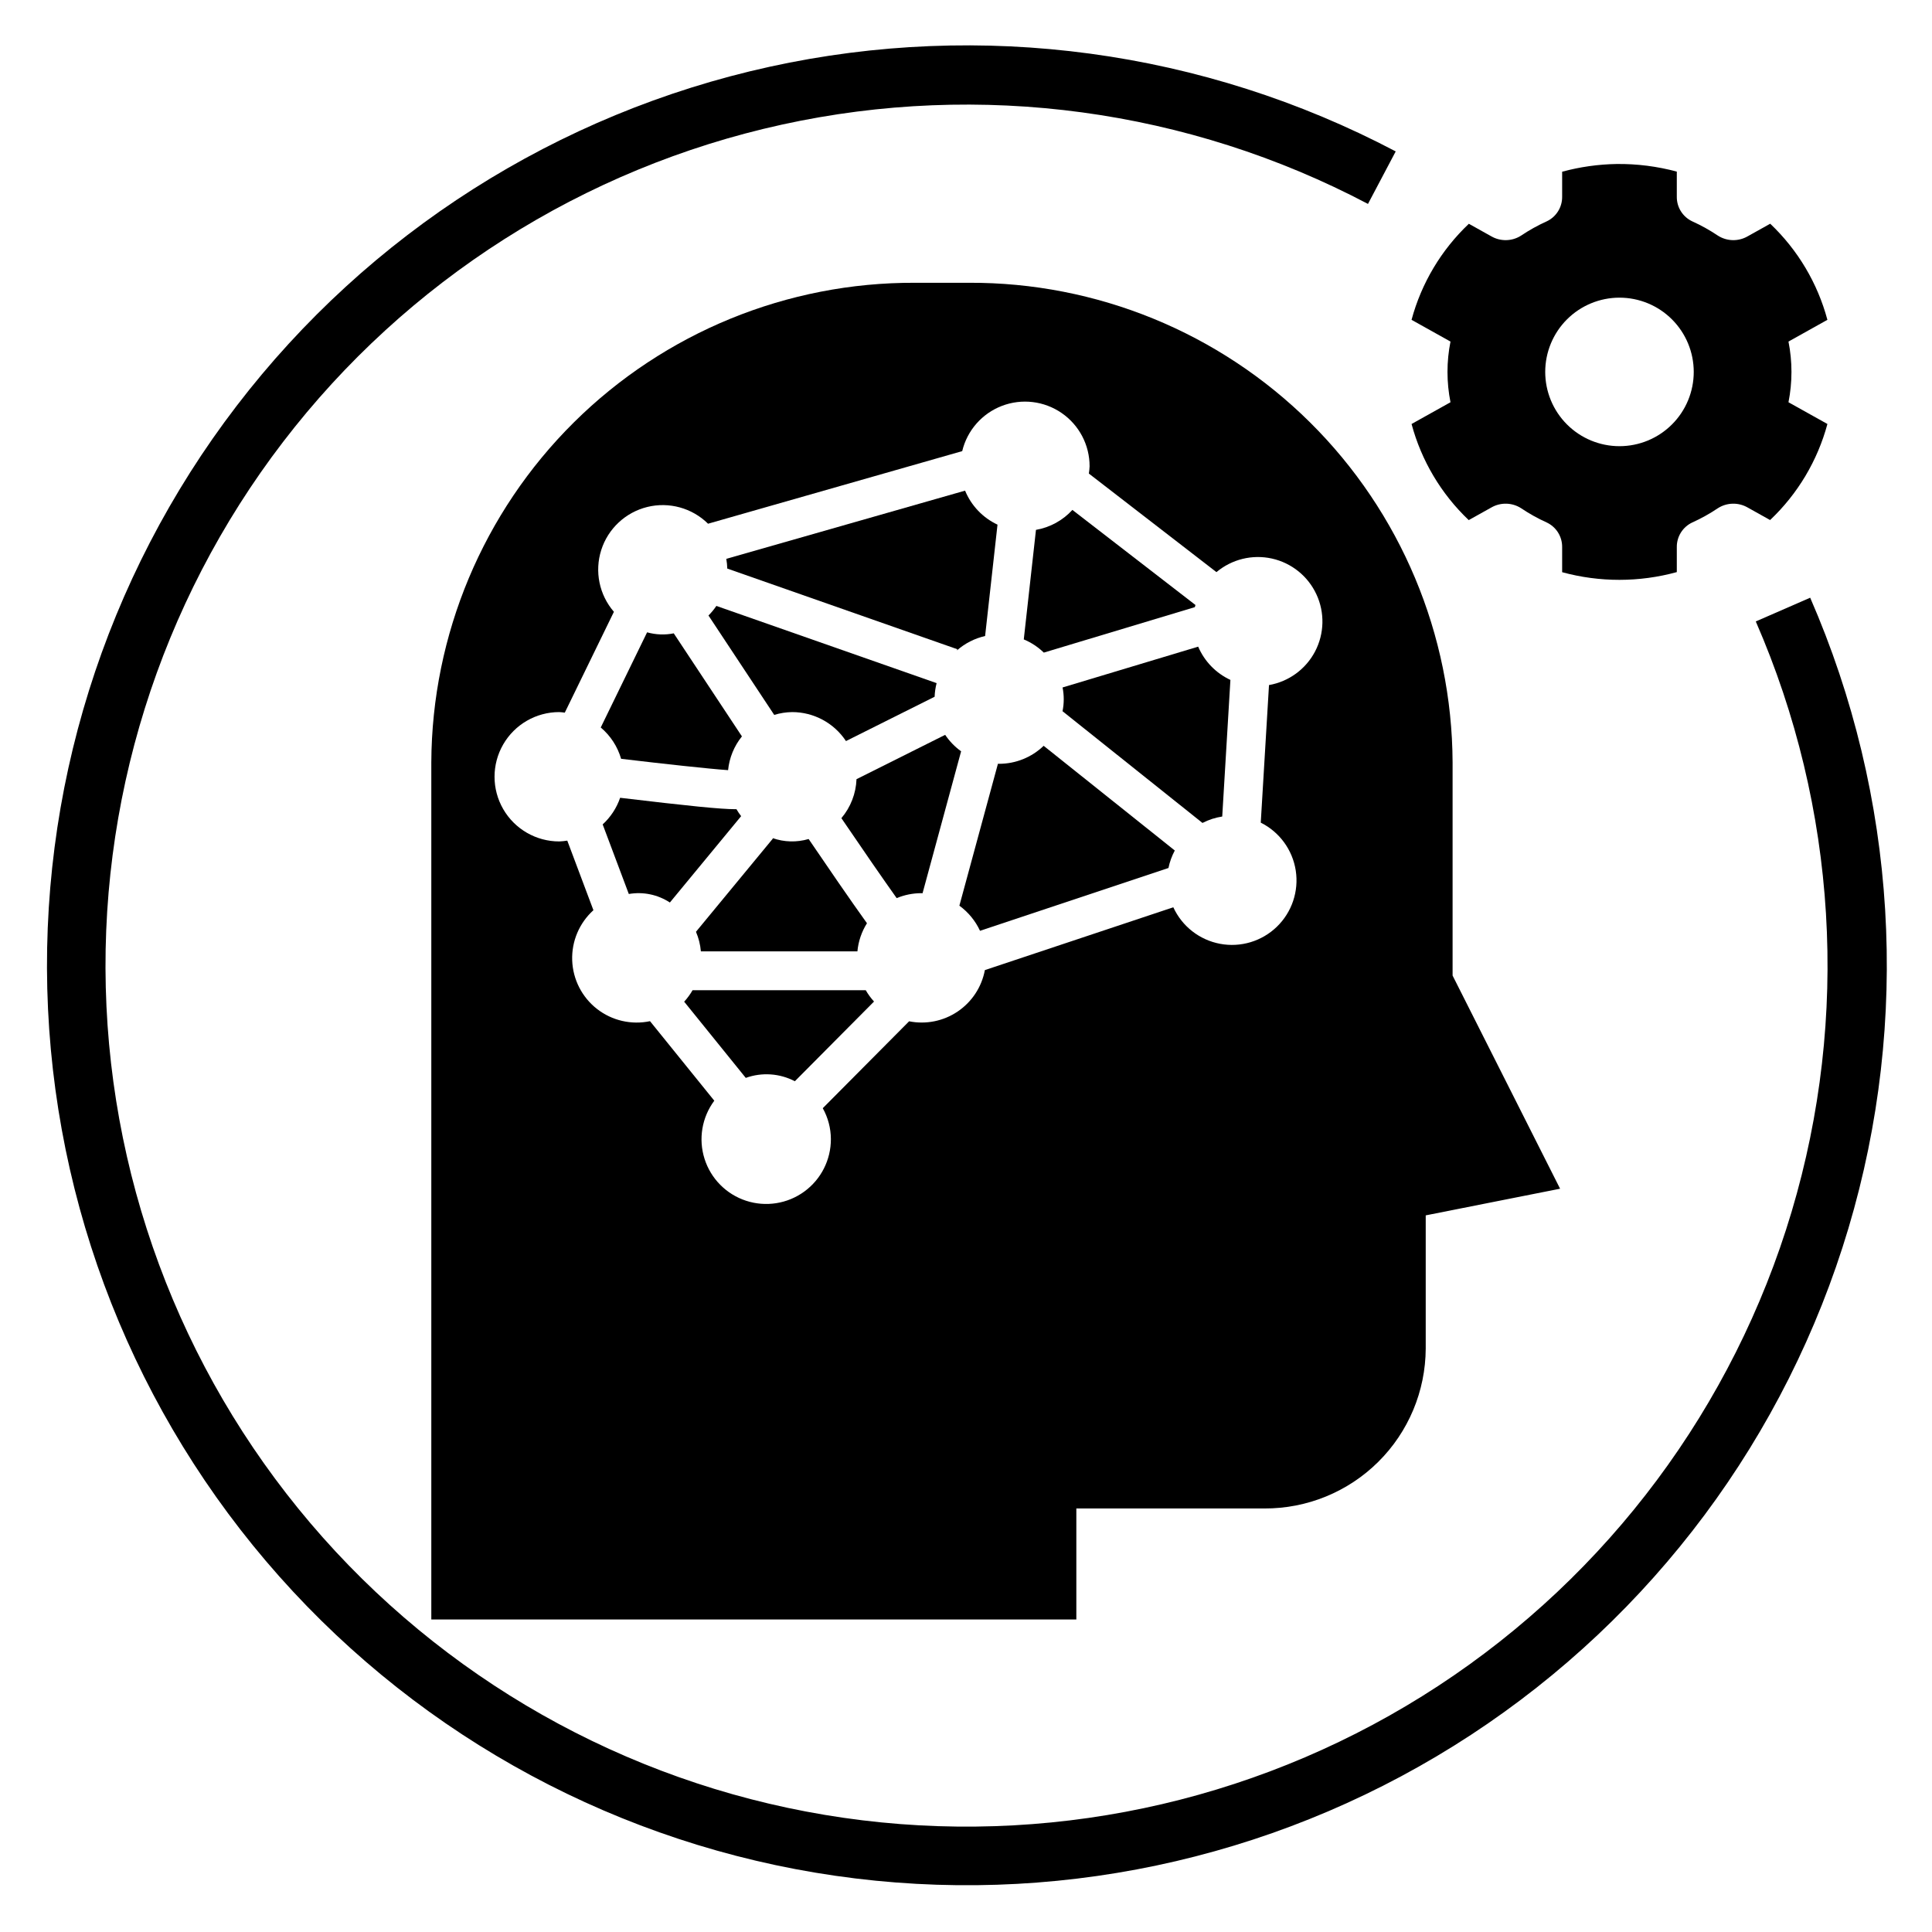
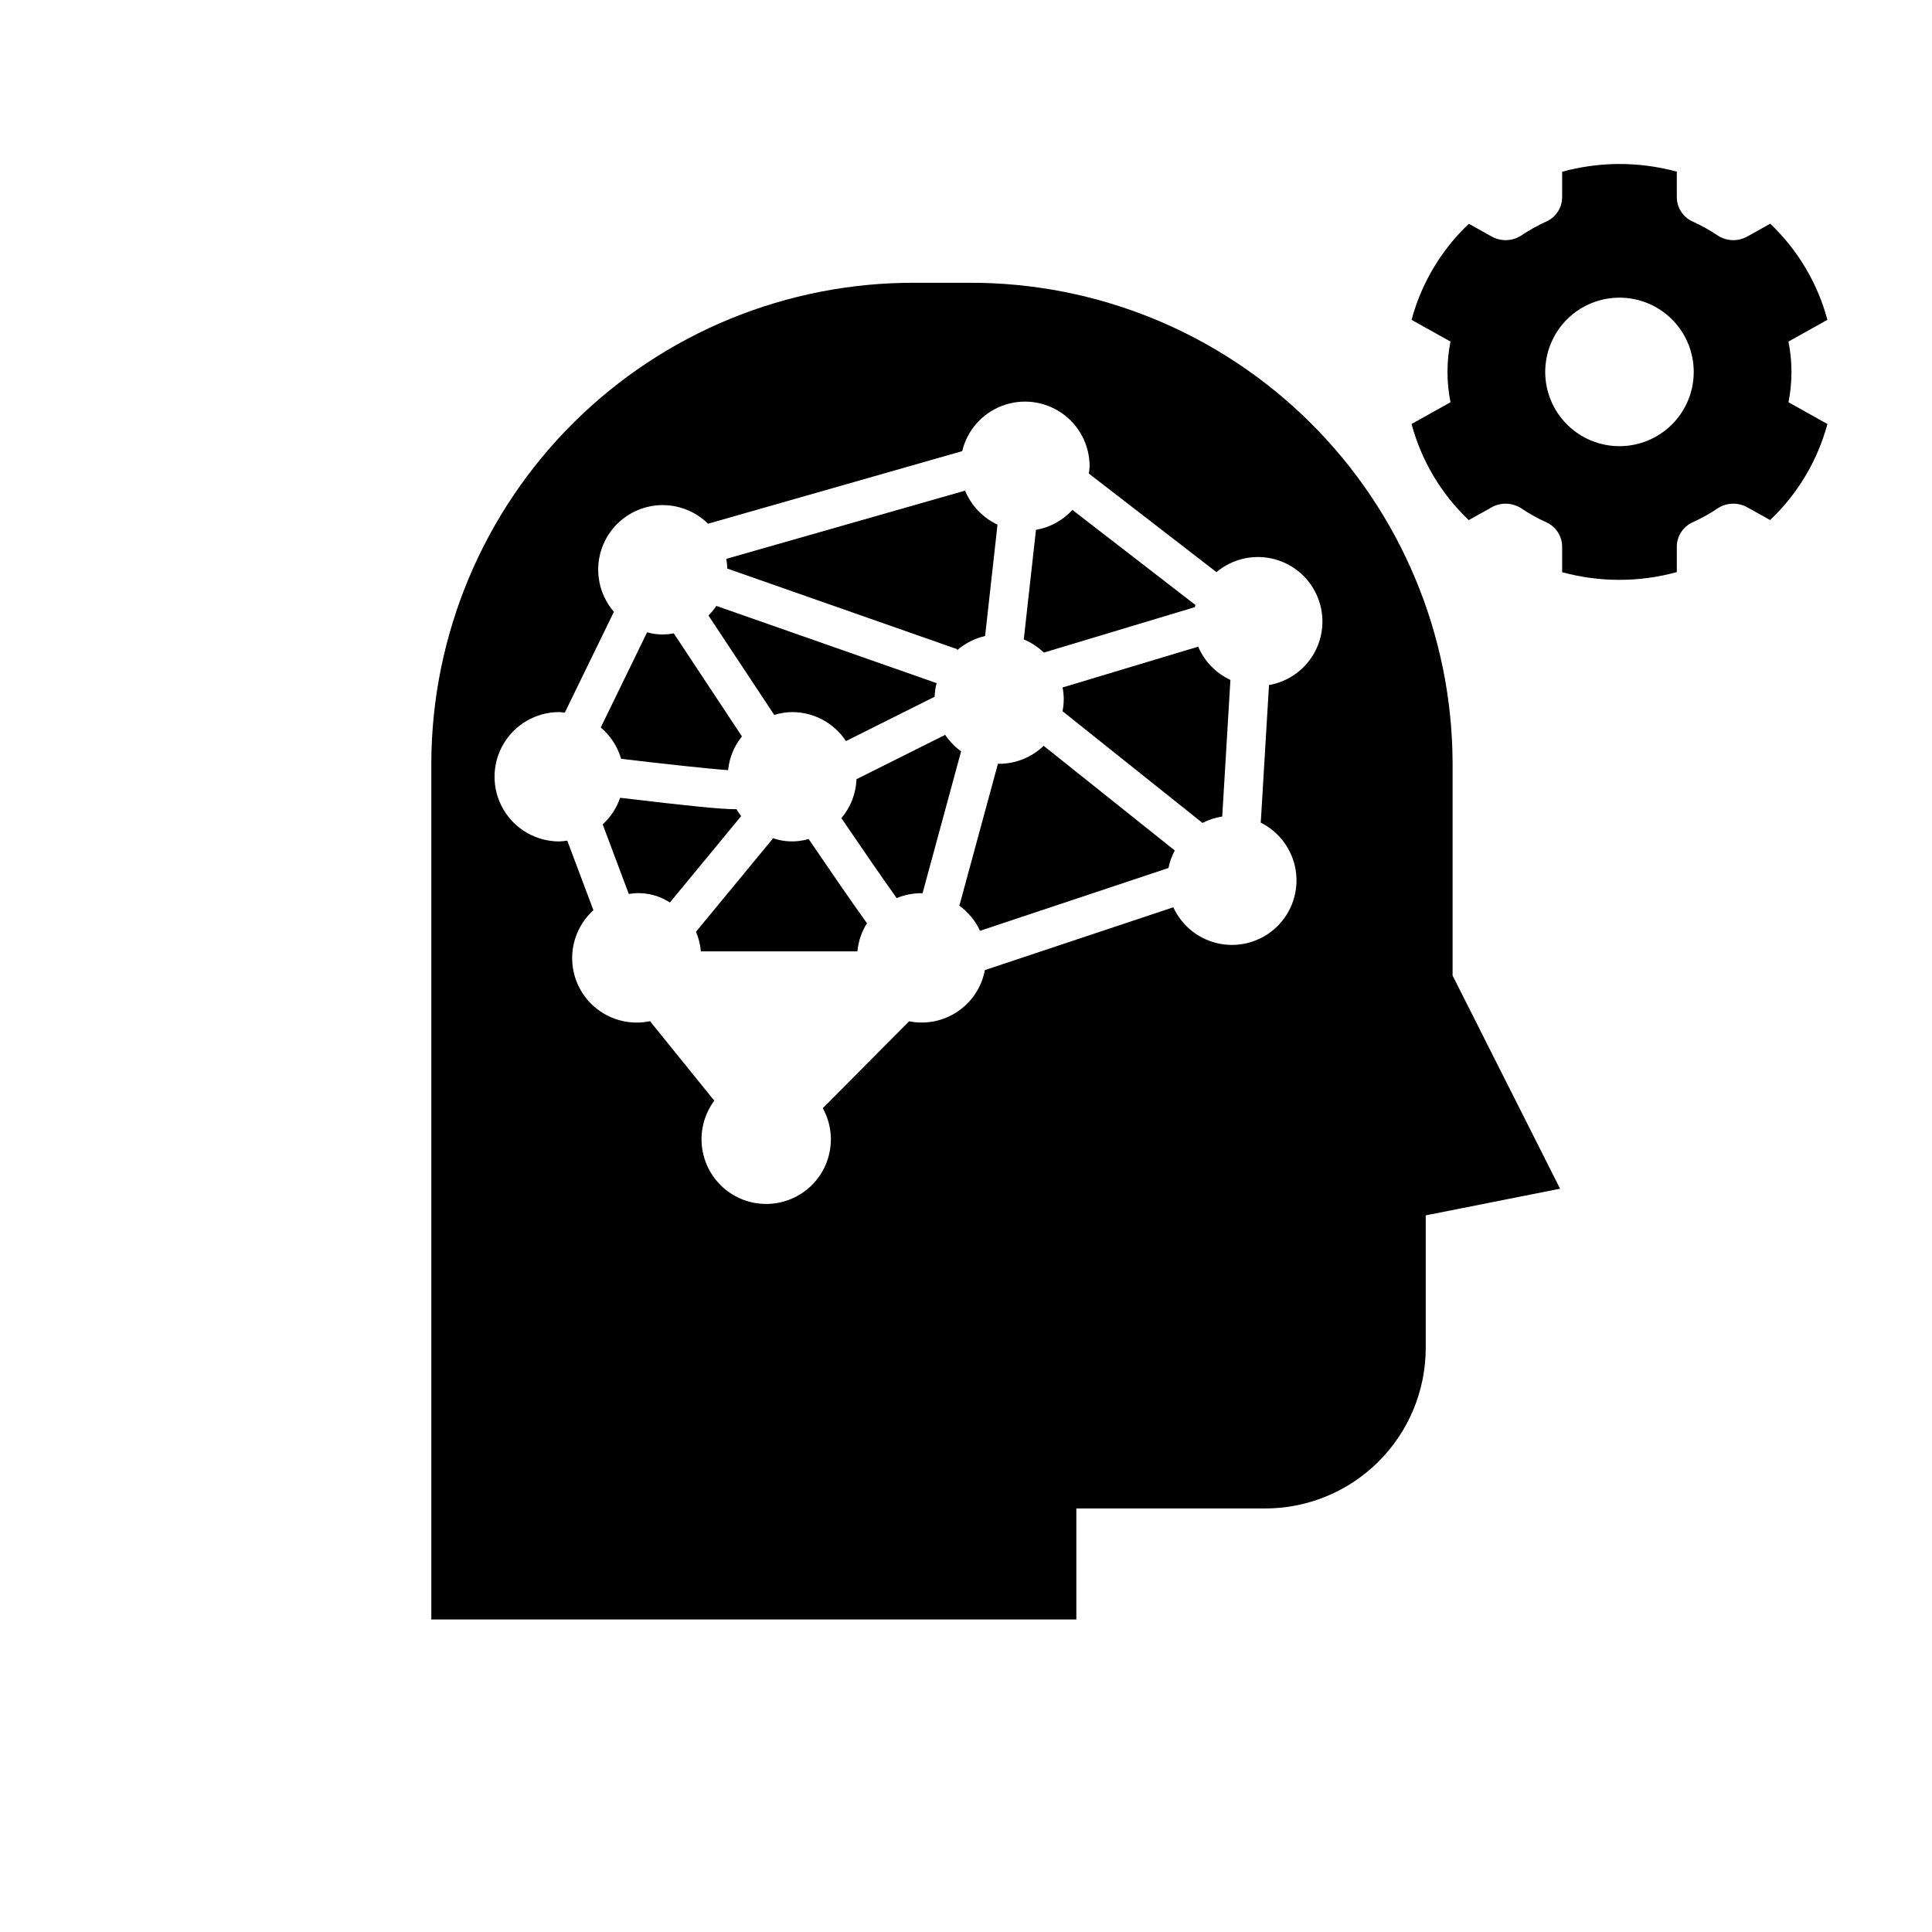
<svg xmlns="http://www.w3.org/2000/svg" fill="#000000" width="800px" height="800px" version="1.1" viewBox="144 144 512 512">
  <g>
    <path d="m572.45 187.46c-4.887 0.078-9.746 0.766-14.465 2.047v6.641c0.027 2.793-1.578 5.34-4.106 6.519-2.363 1.062-4.629 2.328-6.777 3.773-2.387 1.531-5.43 1.602-7.887 0.188l-5.953-3.324c-7.312 6.922-12.57 15.73-15.188 25.453l10.32 5.762c-1.059 5.309-1.059 10.773 0 16.082l-10.316 5.762c2.606 9.727 7.852 18.543 15.152 25.473l5.981-3.34h0.004c2.457-1.418 5.5-1.344 7.887 0.184 2.148 1.449 4.414 2.711 6.777 3.777 2.527 1.18 4.133 3.727 4.106 6.516v6.668c9.949 2.711 20.445 2.703 30.387-0.027v-6.641c-0.027-2.789 1.582-5.336 4.109-6.516 2.363-1.066 4.629-2.328 6.777-3.777 2.387-1.527 5.43-1.598 7.887-0.184l5.953 3.324h-0.004c7.316-6.922 12.57-15.73 15.191-25.457l-10.32-5.762c1.055-5.309 1.055-10.773 0-16.082l10.316-5.762v0.004c-2.606-9.727-7.852-18.543-15.156-25.473l-5.981 3.34c-2.457 1.414-5.5 1.344-7.887-0.188-2.148-1.445-4.414-2.707-6.777-3.773-2.527-1.18-4.137-3.727-4.109-6.516v-6.672c-5.188-1.398-10.547-2.078-15.922-2.019zm20.41 55.102c0 5.219-2.074 10.227-5.766 13.914-3.688 3.691-8.695 5.766-13.914 5.766s-10.227-2.074-13.918-5.766c-3.688-3.688-5.762-8.695-5.762-13.914s2.074-10.227 5.762-13.918c3.691-3.688 8.699-5.762 13.918-5.762s10.227 2.074 13.914 5.762c3.691 3.691 5.766 8.699 5.766 13.918z" />
-     <path d="m609.3 308.69c21.531 49.383 24.898 104.8 9.496 156.43-15.398 51.629-48.574 96.145-93.645 125.66-45.07 29.52-99.133 42.137-152.61 35.621-53.48-6.519-102.93-31.75-139.6-71.227-36.66-39.477-58.176-90.656-60.727-144.47-2.551-53.816 14.023-106.8 46.785-149.57 32.766-42.77 79.605-72.566 132.23-84.113s107.64-4.102 155.3 21.02l7.348-13.914h0.004c-50.926-26.832-109.7-34.777-165.92-22.434-56.223 12.344-106.26 44.18-141.26 89.879-35 45.695-52.703 102.3-49.977 159.8 2.731 57.496 25.715 112.17 64.887 154.35s92 69.133 149.14 76.094c57.137 6.965 114.89-6.516 163.05-38.047 48.152-31.535 83.594-79.09 100.05-134.25 16.457-55.16 12.867-114.36-10.133-167.12z" />
    <path d="m336.95 348.1c0.324-3.277 1.602-6.387 3.668-8.949l-18.066-27.309c-2.344 0.469-4.766 0.375-7.066-0.27l-12.285 25.223v-0.004c2.582 2.172 4.461 5.062 5.398 8.301 11.402 1.355 23.148 2.644 28.352 3.008z" />
    <path d="m353.91 332.71c5.746-0.004 11.109 2.883 14.281 7.68l23.492-11.746c0.047-1.219 0.223-2.43 0.527-3.609l-58.363-20.461c-0.617 0.91-1.316 1.762-2.094 2.539l17.422 26.34c1.535-0.469 3.129-0.723 4.734-0.742z" />
    <path d="m339.16 358.44-0.199 0.008c-3.965 0-12.25-0.84-30.621-3.027v0.004c-0.926 2.699-2.519 5.125-4.625 7.051l6.926 18.441c3.781-0.652 7.672 0.152 10.883 2.258l18.883-22.887c-0.457-0.59-0.871-1.207-1.246-1.848z" />
    <path d="m460.64 304.9c0.043-0.195 0.125-0.375 0.176-0.566l-32.617-25.199v-0.004c-2.543 2.785-5.941 4.644-9.656 5.289l-3.231 29.031v-0.004c1.973 0.824 3.773 2.012 5.309 3.5z" />
    <path d="m397.7 316.05-0.109 0.312h0.004c2.133-1.871 4.699-3.184 7.469-3.809l3.285-29.516c-3.894-1.82-6.961-5.035-8.594-9.012l-63.281 18.074c0.152 0.852 0.238 1.711 0.262 2.578z" />
    <path d="m329.74 396.12h41.484c0.246-2.648 1.113-5.203 2.531-7.453-4.406-6.129-10.738-15.371-15.457-22.32h-0.004c-3.141 0.926-6.496 0.84-9.586-0.254l0.133 0.109-20.402 24.73c0.707 1.648 1.145 3.402 1.301 5.188z" />
    <path d="m461.53 315.37-35.938 10.816c0.418 2.078 0.414 4.219-0.012 6.293l37.086 29.609-0.004 0.004c1.645-0.852 3.414-1.426 5.242-1.703l2.168-36.203c-3.84-1.785-6.883-4.926-8.543-8.816z" />
-     <path d="m327.54 406.41c-0.629 1.094-1.375 2.117-2.227 3.047l16.324 20.195c4.269-1.535 8.988-1.215 13.008 0.887l20.98-21.121c-0.836-0.918-1.574-1.93-2.195-3.008z" />
    <path d="m400.75 218.94h-14.246c-33.855-0.145-66.383 13.164-90.426 37-24.039 23.836-37.629 56.246-37.777 90.102v227.14h170.94v-29.422h49.855c11.285 0.047 22.129-4.391 30.141-12.336 8.016-7.945 12.543-18.746 12.594-30.031v-35.309l35.609-7.062-28.488-56.488v-56.492c-0.145-33.855-13.734-66.266-37.777-90.102-24.043-23.836-56.566-37.145-90.422-37zm79.547 106.61-2.184 36.457c4.965 2.477 8.422 7.211 9.273 12.695 0.848 5.484-1.02 11.039-5.008 14.898-3.988 3.859-9.598 5.547-15.055 4.519-5.453-1.027-10.07-4.633-12.383-9.68l-49.938 16.645c-0.84 4.477-3.434 8.43-7.207 10.977-3.769 2.551-8.406 3.484-12.871 2.594l-22.883 23.031c1.395 2.492 2.133 5.297 2.152 8.148 0.027 5.512-2.598 10.703-7.051 13.945-4.457 3.246-10.199 4.148-15.434 2.43-5.238-1.715-9.328-5.848-10.996-11.102-1.668-5.25-0.707-10.984 2.582-15.41l-17.035-21.074c-4.941 1.043-10.086-0.148-14.062-3.254-3.977-3.109-6.379-7.816-6.559-12.859-0.18-5.043 1.879-9.91 5.625-13.293l-6.926-18.441c-0.707 0.113-1.422 0.188-2.137 0.215-6.125 0-11.781-3.269-14.844-8.57-3.062-5.305-3.062-11.84 0-17.141 3.062-5.305 8.719-8.57 14.844-8.57 0.508 0 0.98 0.105 1.477 0.148l13.016-26.723c-3.891-4.5-5.16-10.699-3.359-16.367 1.805-5.668 6.426-9.988 12.199-11.414 5.777-1.422 11.875 0.258 16.109 4.438l67.355-19.238c1.316-5.484 5.25-9.969 10.516-11.988 5.266-2.016 11.188-1.312 15.832 1.887 4.648 3.199 7.418 8.48 7.41 14.121-0.027 0.645-0.094 1.289-0.195 1.926l33.816 26.121h-0.004c4.074-3.418 9.508-4.75 14.699-3.598 5.191 1.156 9.551 4.656 11.793 9.48 2.246 4.824 2.113 10.414-0.348 15.129-2.465 4.711-6.984 8.008-12.223 8.922z" />
    <path d="m408.76 346.42c-0.102 0-0.191-0.027-0.293-0.027l-10.223 37.629 0.004-0.004c2.359 1.719 4.242 4.008 5.469 6.656l49.938-16.645c0.328-1.617 0.895-3.18 1.676-4.637l-34.75-27.746c-3.176 3.059-7.41 4.769-11.82 4.773z" />
    <path d="m394.48 338.74-23.492 11.746h-0.004c-0.141 3.797-1.555 7.438-4.008 10.336 5.602 8.242 11.02 16.09 14.652 21.191h-0.004c2.082-0.867 4.312-1.312 6.566-1.312 0.102 0 0.191 0.027 0.293 0.027l10.223-37.629-0.004 0.004c-1.656-1.191-3.086-2.672-4.223-4.363z" />
  </g>
</svg>